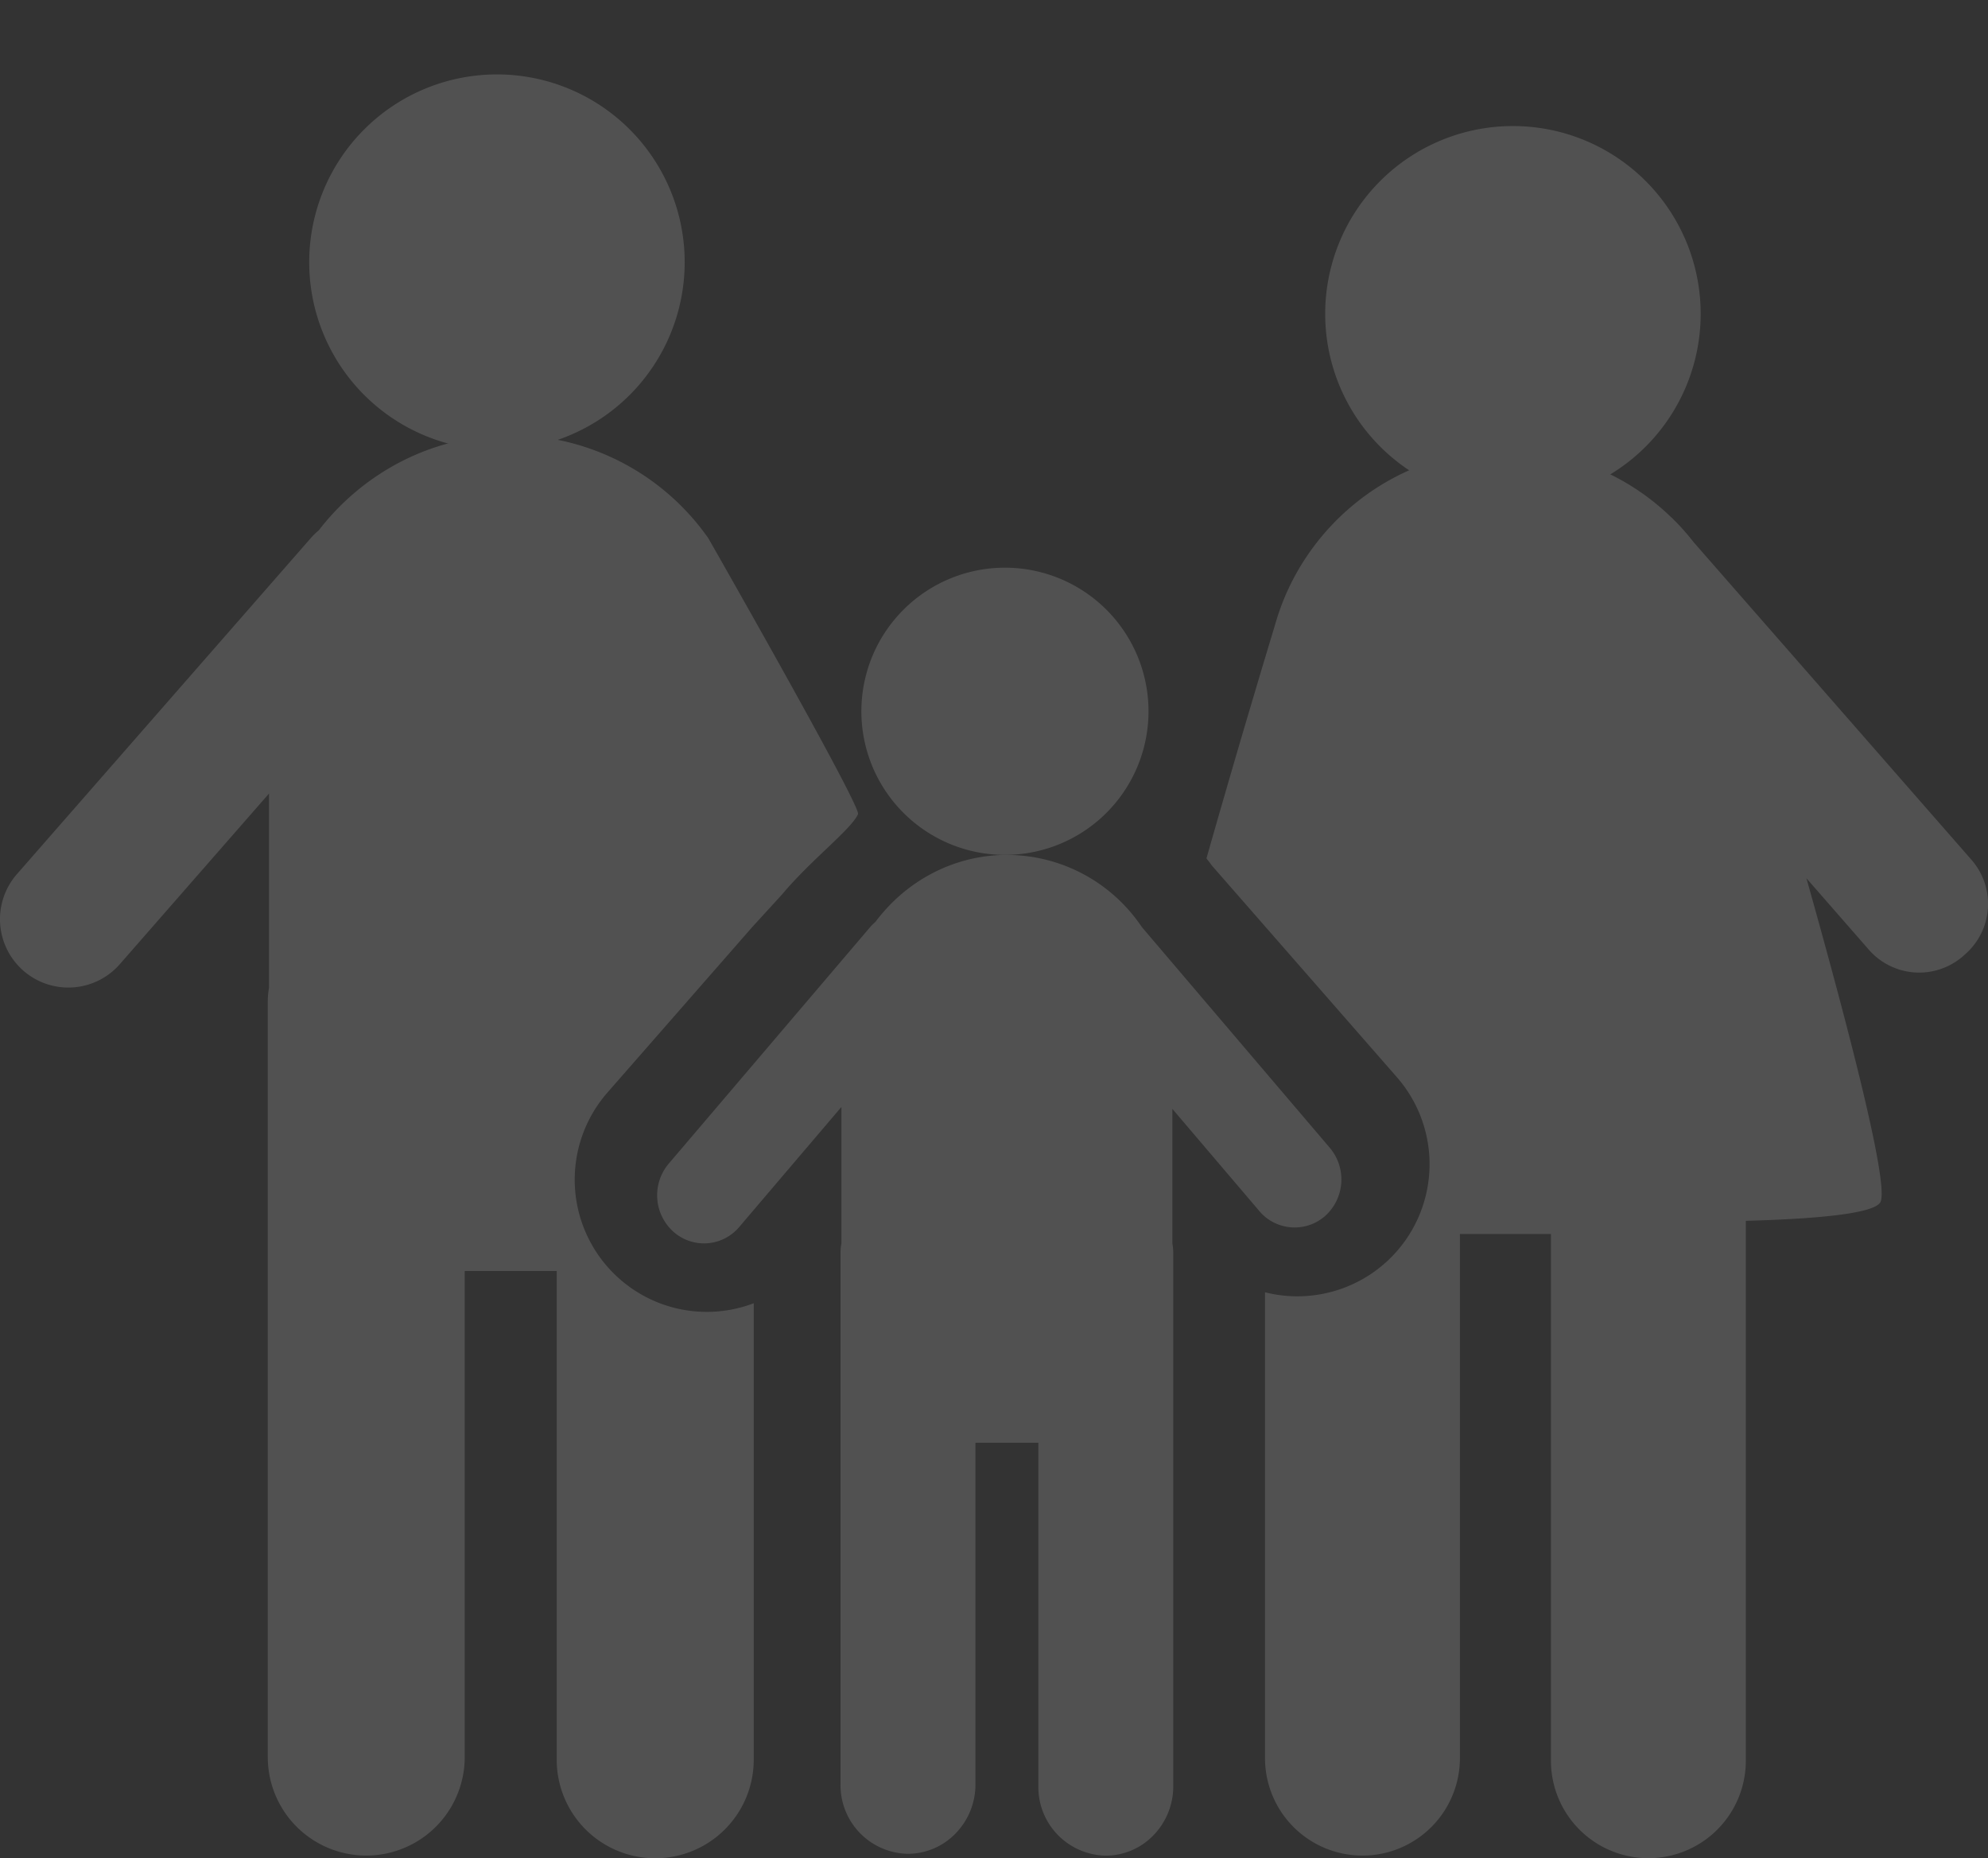
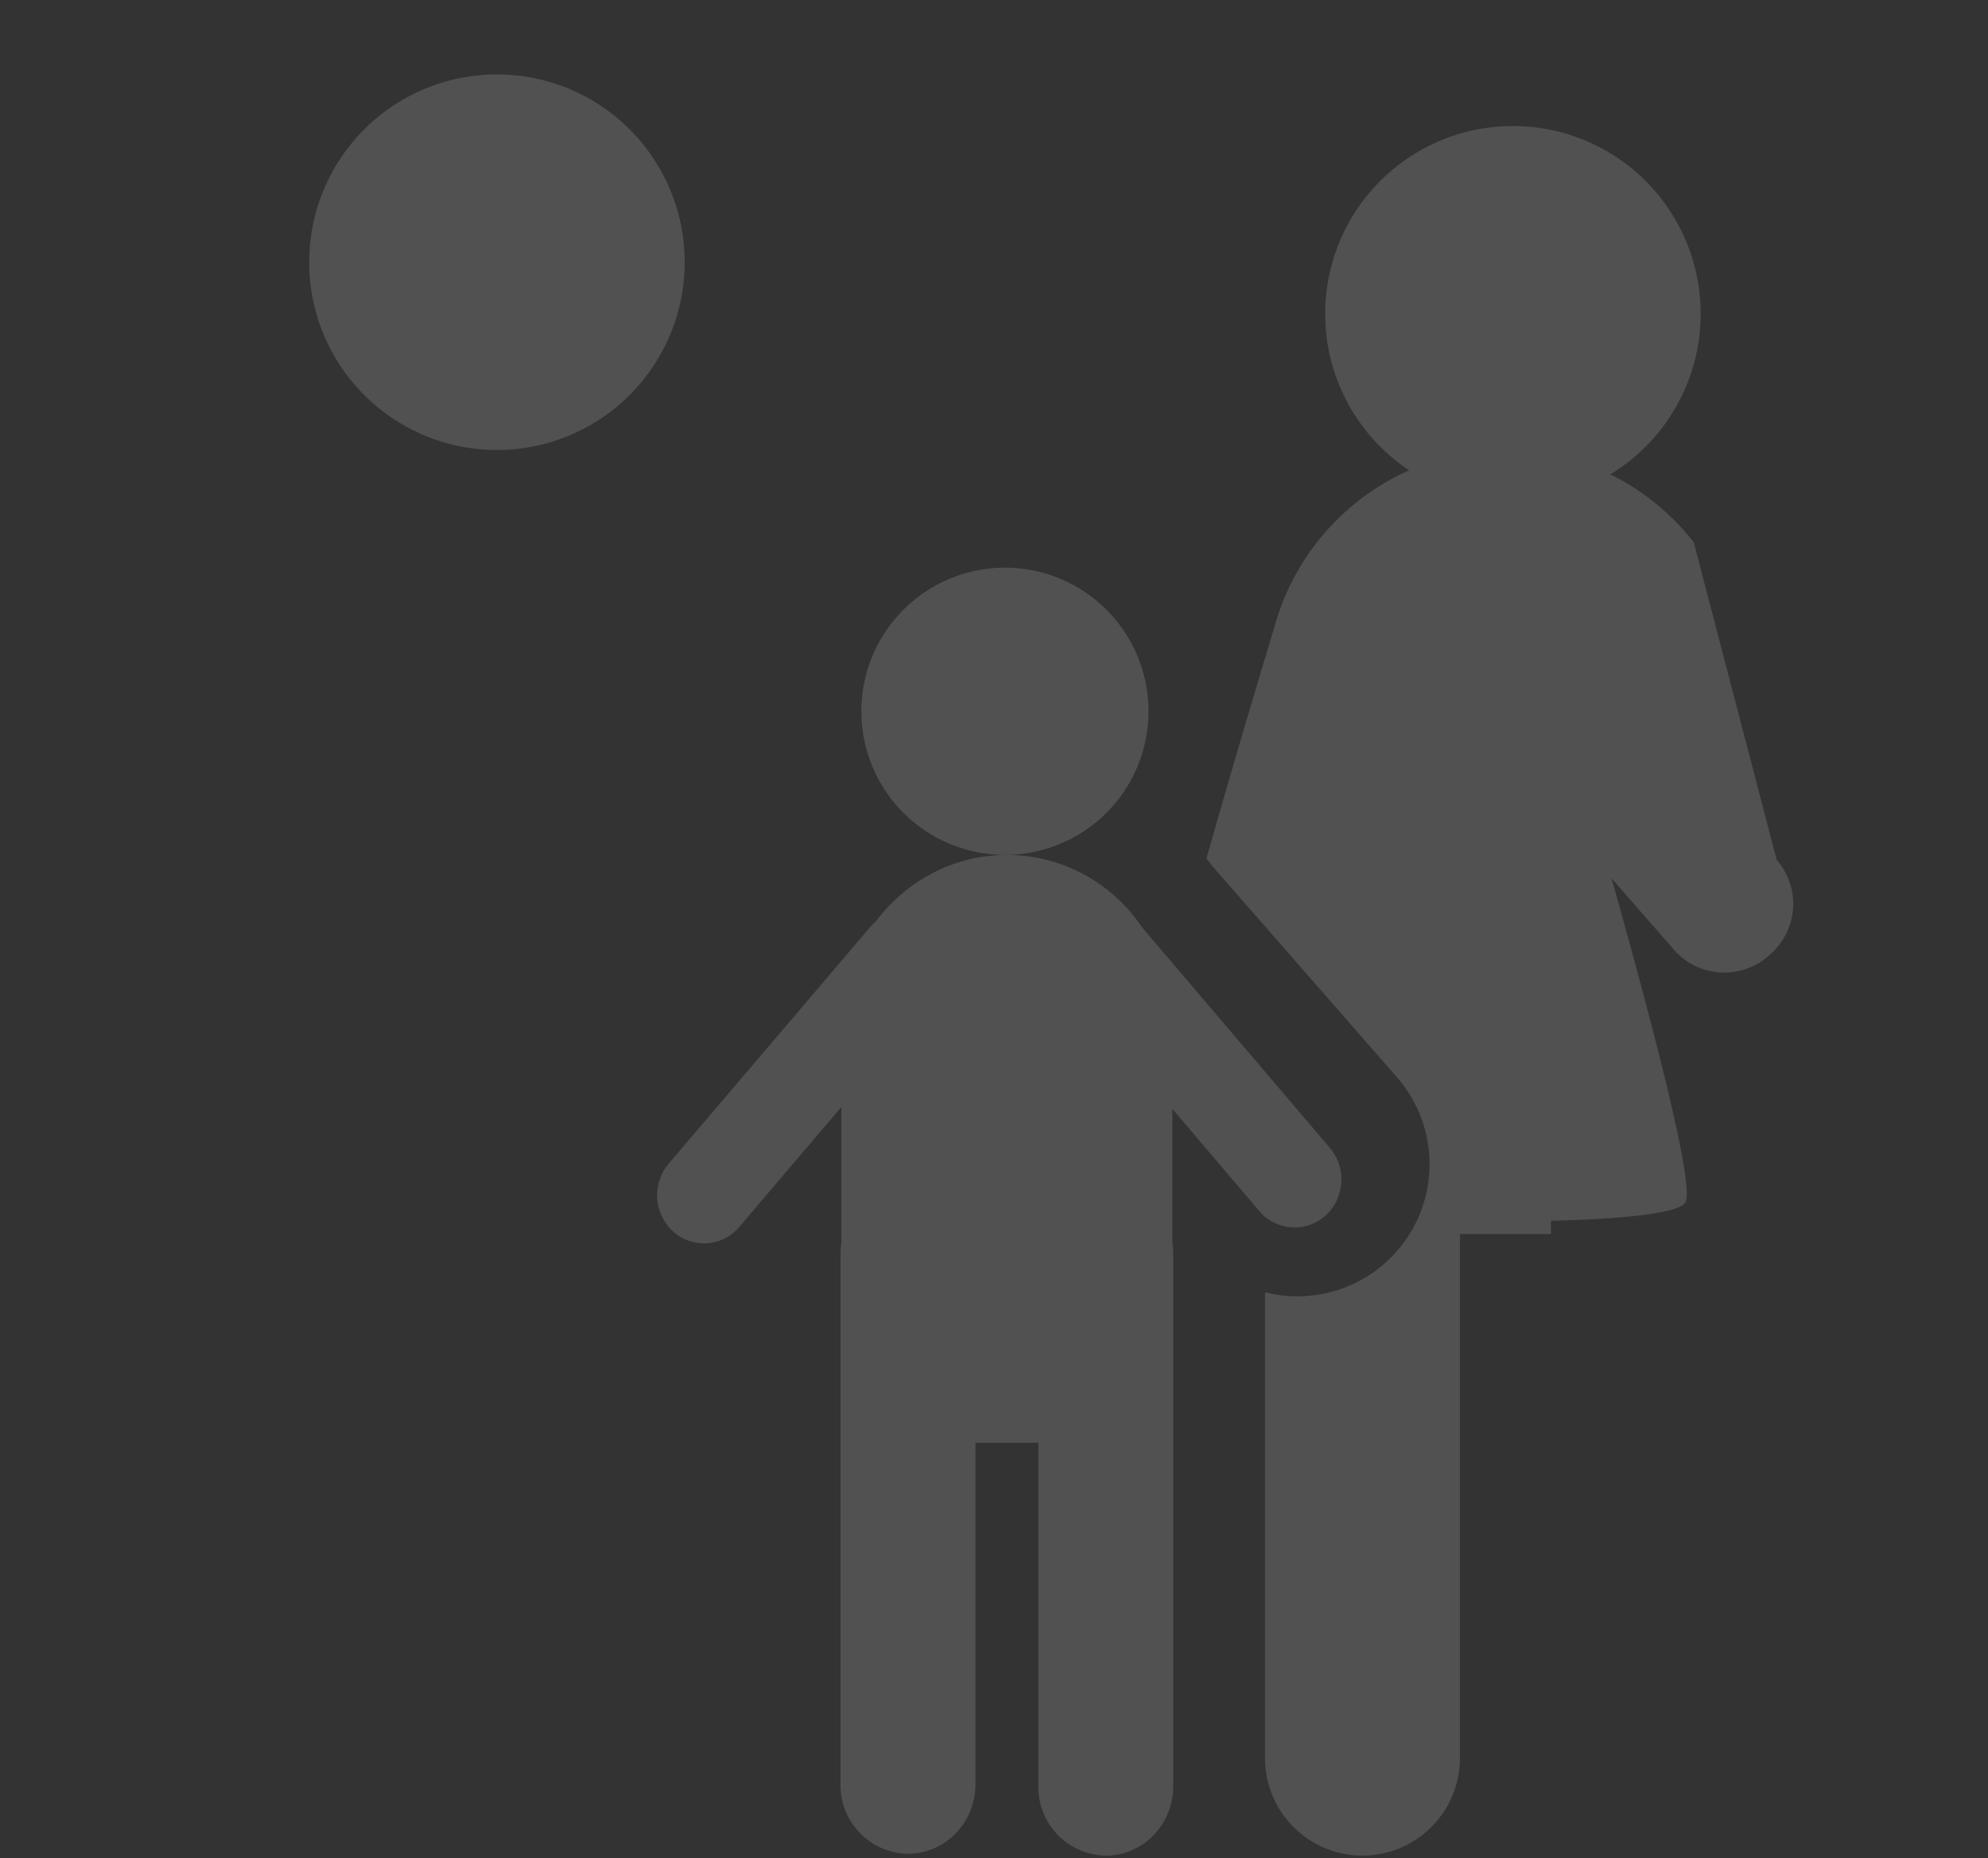
<svg xmlns="http://www.w3.org/2000/svg" width="172.279" height="161" viewBox="0 0 172.279 161">
  <rect x="0" y="0" width="172.279" height="161" fill="#333333" stroke="none" />
  <defs>
    <clipPath id="clip-path">
      <rect id="Rectangle_5278" data-name="Rectangle 5278" width="172.279" height="161" fill="#fff" />
    </clipPath>
  </defs>
  <g id="Families_Divorce_white_icon" data-name="Families &amp; Divorce white icon" opacity="0.152">
    <g id="Group_13576" data-name="Group 13576" clip-path="url(#clip-path)">
-       <path id="Path_37554" data-name="Path 37554" d="M151.475,48.738a21,21,0,0,0-1.578-1.806l-.016-.011-.069-.065a3.261,3.261,0,0,0-.322-.319l-.039-.035a20.62,20.62,0,0,0-26.839-1.513,21.079,21.079,0,0,0-4.837,5.213v0a20.664,20.664,0,0,0-2.53,5.5c0,.012-.505,1.672-1.319,4.386v0l-1.48,4.983v0c-.95,3.236-2.061,7.053-3.2,11.054.169.207.322.414.482.629l.262.3,15.762,18.027a11.447,11.447,0,0,1-8.611,18.982,11.283,11.283,0,0,1-2.819-.349v40.36a8.444,8.444,0,0,0,16.888,0V108.666H139.1V154.3a8.444,8.444,0,0,0,16.888,0V107.523c5.973-.161,11.016-.6,11.645-1.587.852-1.338-2.751-15.152-6.394-28.094l5.414,6.195a5.789,5.789,0,0,0,8.172.545l.175-.157a5.792,5.792,0,0,0,.552-8.168Z" transform="translate(-4.696 -1.751)" fill="#fff" />
-       <path id="Path_37555" data-name="Path 37555" d="M2.024,85.792a5.925,5.925,0,0,0,8.356-.559L23.314,70.444V87.253a7.133,7.133,0,0,0-.108,1.23v65.443a8.533,8.533,0,0,0,17.066,0v-42.11h7.973v42.341a8.536,8.536,0,0,0,17.072,0v-39.55a11.43,11.43,0,0,1-11.6-2.086A11.457,11.457,0,0,1,52.63,96.364L65.2,82l2.573-2.814c2.548-3.039,6.018-5.656,6.581-6.957.291-.671-12.964-23.891-12.964-23.891a20.953,20.953,0,0,0-17.134-8.943,20.729,20.729,0,0,0-9.406,2.245,21.326,21.326,0,0,0-7.222,6,6.027,6.027,0,0,0-.705.686L1.464,77.432a5.925,5.925,0,0,0,.56,8.359" transform="translate(0 -1.693)" fill="#fff" />
+       <path id="Path_37554" data-name="Path 37554" d="M151.475,48.738a21,21,0,0,0-1.578-1.806l-.016-.011-.069-.065a3.261,3.261,0,0,0-.322-.319l-.039-.035a20.62,20.62,0,0,0-26.839-1.513,21.079,21.079,0,0,0-4.837,5.213v0a20.664,20.664,0,0,0-2.53,5.5c0,.012-.505,1.672-1.319,4.386v0l-1.48,4.983v0c-.95,3.236-2.061,7.053-3.2,11.054.169.207.322.414.482.629l.262.3,15.762,18.027a11.447,11.447,0,0,1-8.611,18.982,11.283,11.283,0,0,1-2.819-.349v40.36a8.444,8.444,0,0,0,16.888,0V108.666H139.1V154.3V107.523c5.973-.161,11.016-.6,11.645-1.587.852-1.338-2.751-15.152-6.394-28.094l5.414,6.195a5.789,5.789,0,0,0,8.172.545l.175-.157a5.792,5.792,0,0,0,.552-8.168Z" transform="translate(-4.696 -1.751)" fill="#fff" />
      <path id="Path_37556" data-name="Path 37556" d="M117.422,108.651a4.249,4.249,0,0,0,.376-5.877L103.937,86.5l-2.392-2.81c-.077-.1-.146-.21-.222-.311a14.094,14.094,0,0,0-11.516-5.98c-.23,0-.467,0-.7.016a13.953,13.953,0,0,0-5.743,1.567,14.467,14.467,0,0,0-4.338,3.468c-.214.245-.414.5-.607.752a4.816,4.816,0,0,0-.482.484L67.875,95.5l-7.367,8.649a4.241,4.241,0,0,0,.383,5.873,3.988,3.988,0,0,0,5.727-.389l1.257-1.477,7.6-8.924v11.817a4.585,4.585,0,0,0-.078.866v46.026a5.945,5.945,0,0,0,5.842,6,5.758,5.758,0,0,0,4.132-1.768,6.059,6.059,0,0,0,1.718-4.236V128.33h5.451V158.1a5.947,5.947,0,0,0,5.848,6,5.746,5.746,0,0,0,4.125-1.763,6.074,6.074,0,0,0,1.718-4.24V111.918a4.683,4.683,0,0,0-.077-.862V99.4l7.291,8.562.253.3a4.006,4.006,0,0,0,5.727.39" transform="translate(-2.558 -3.327)" fill="#fff" />
      <path id="Path_37557" data-name="Path 37557" d="M102.863,61.129a12.441,12.441,0,1,1-11.734-13.11,12.441,12.441,0,0,1,11.734,13.11" transform="translate(-3.353 1.185)" fill="#fff" />
      <path id="Path_37558" data-name="Path 37558" d="M60.538,16.269A16.269,16.269,0,1,1,44.269,0,16.269,16.269,0,0,1,60.538,16.269" transform="translate(-1.204 6.448)" fill="#fff" />
      <path id="Path_37559" data-name="Path 37559" d="M152.538,19.269A16.269,16.269,0,1,1,136.269,3a16.269,16.269,0,0,1,16.269,16.269" transform="translate(-5.159 7.921)" fill="#fff" />
    </g>
  </g>
</svg>